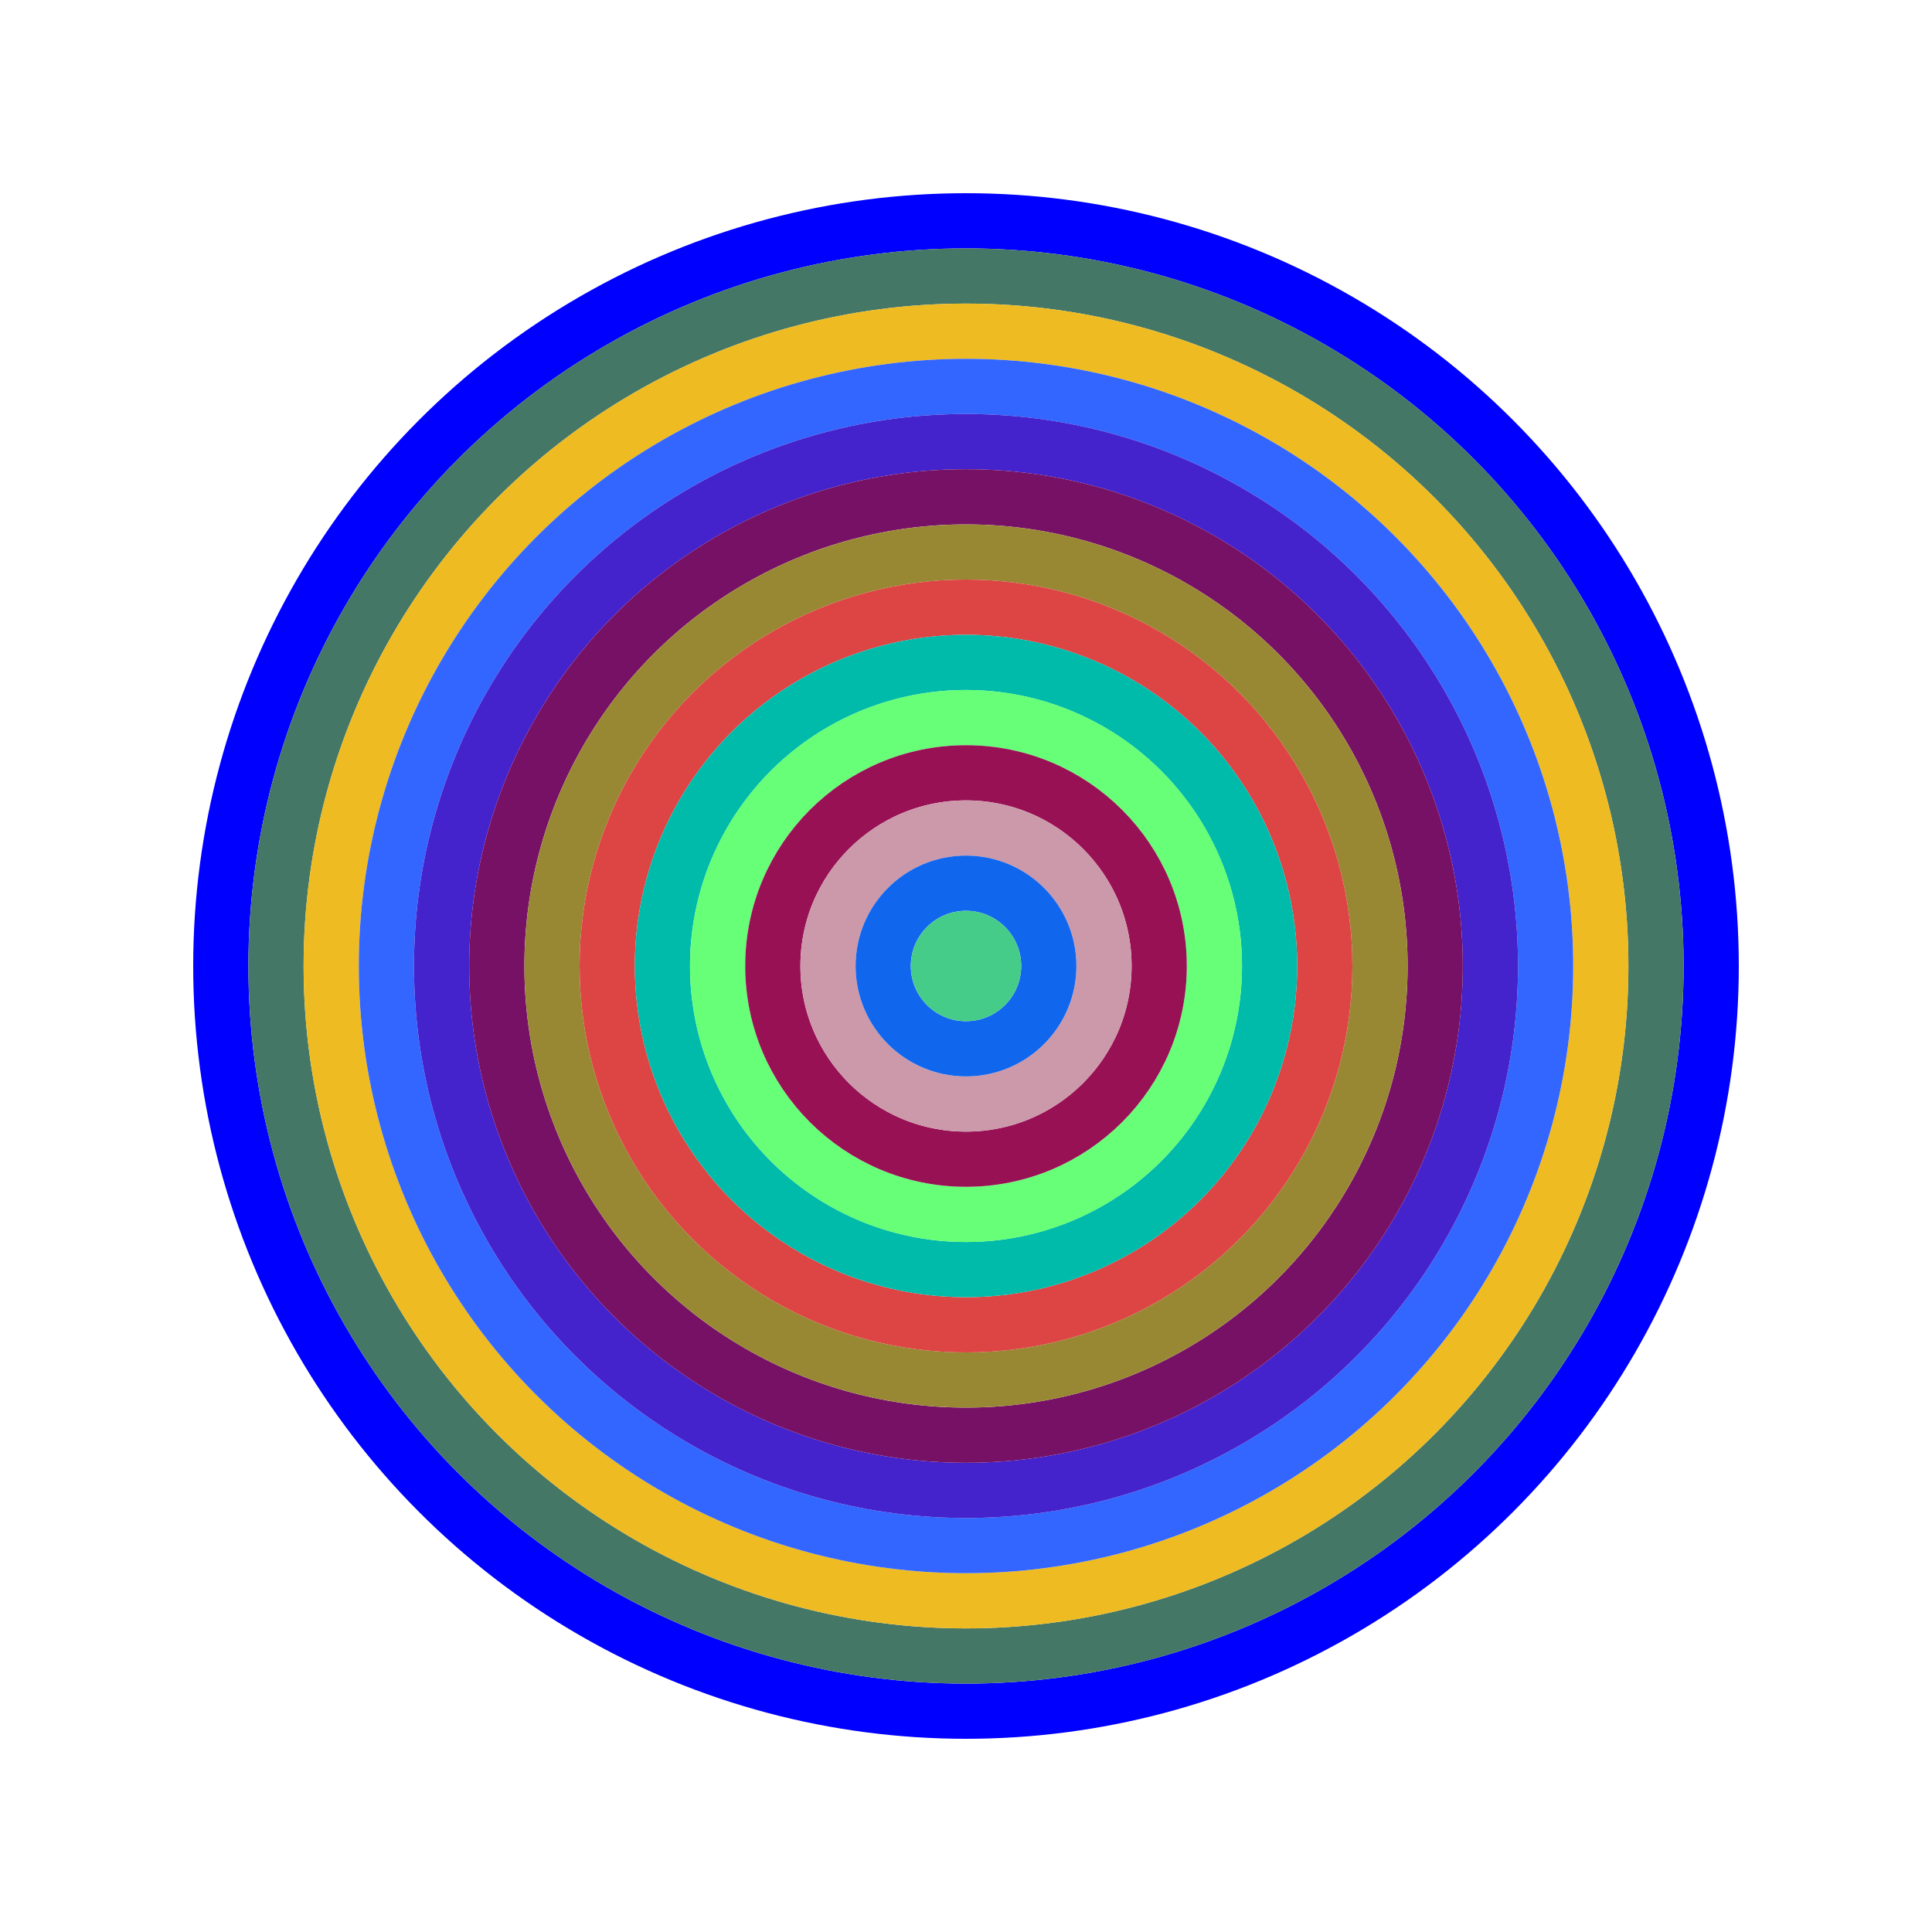
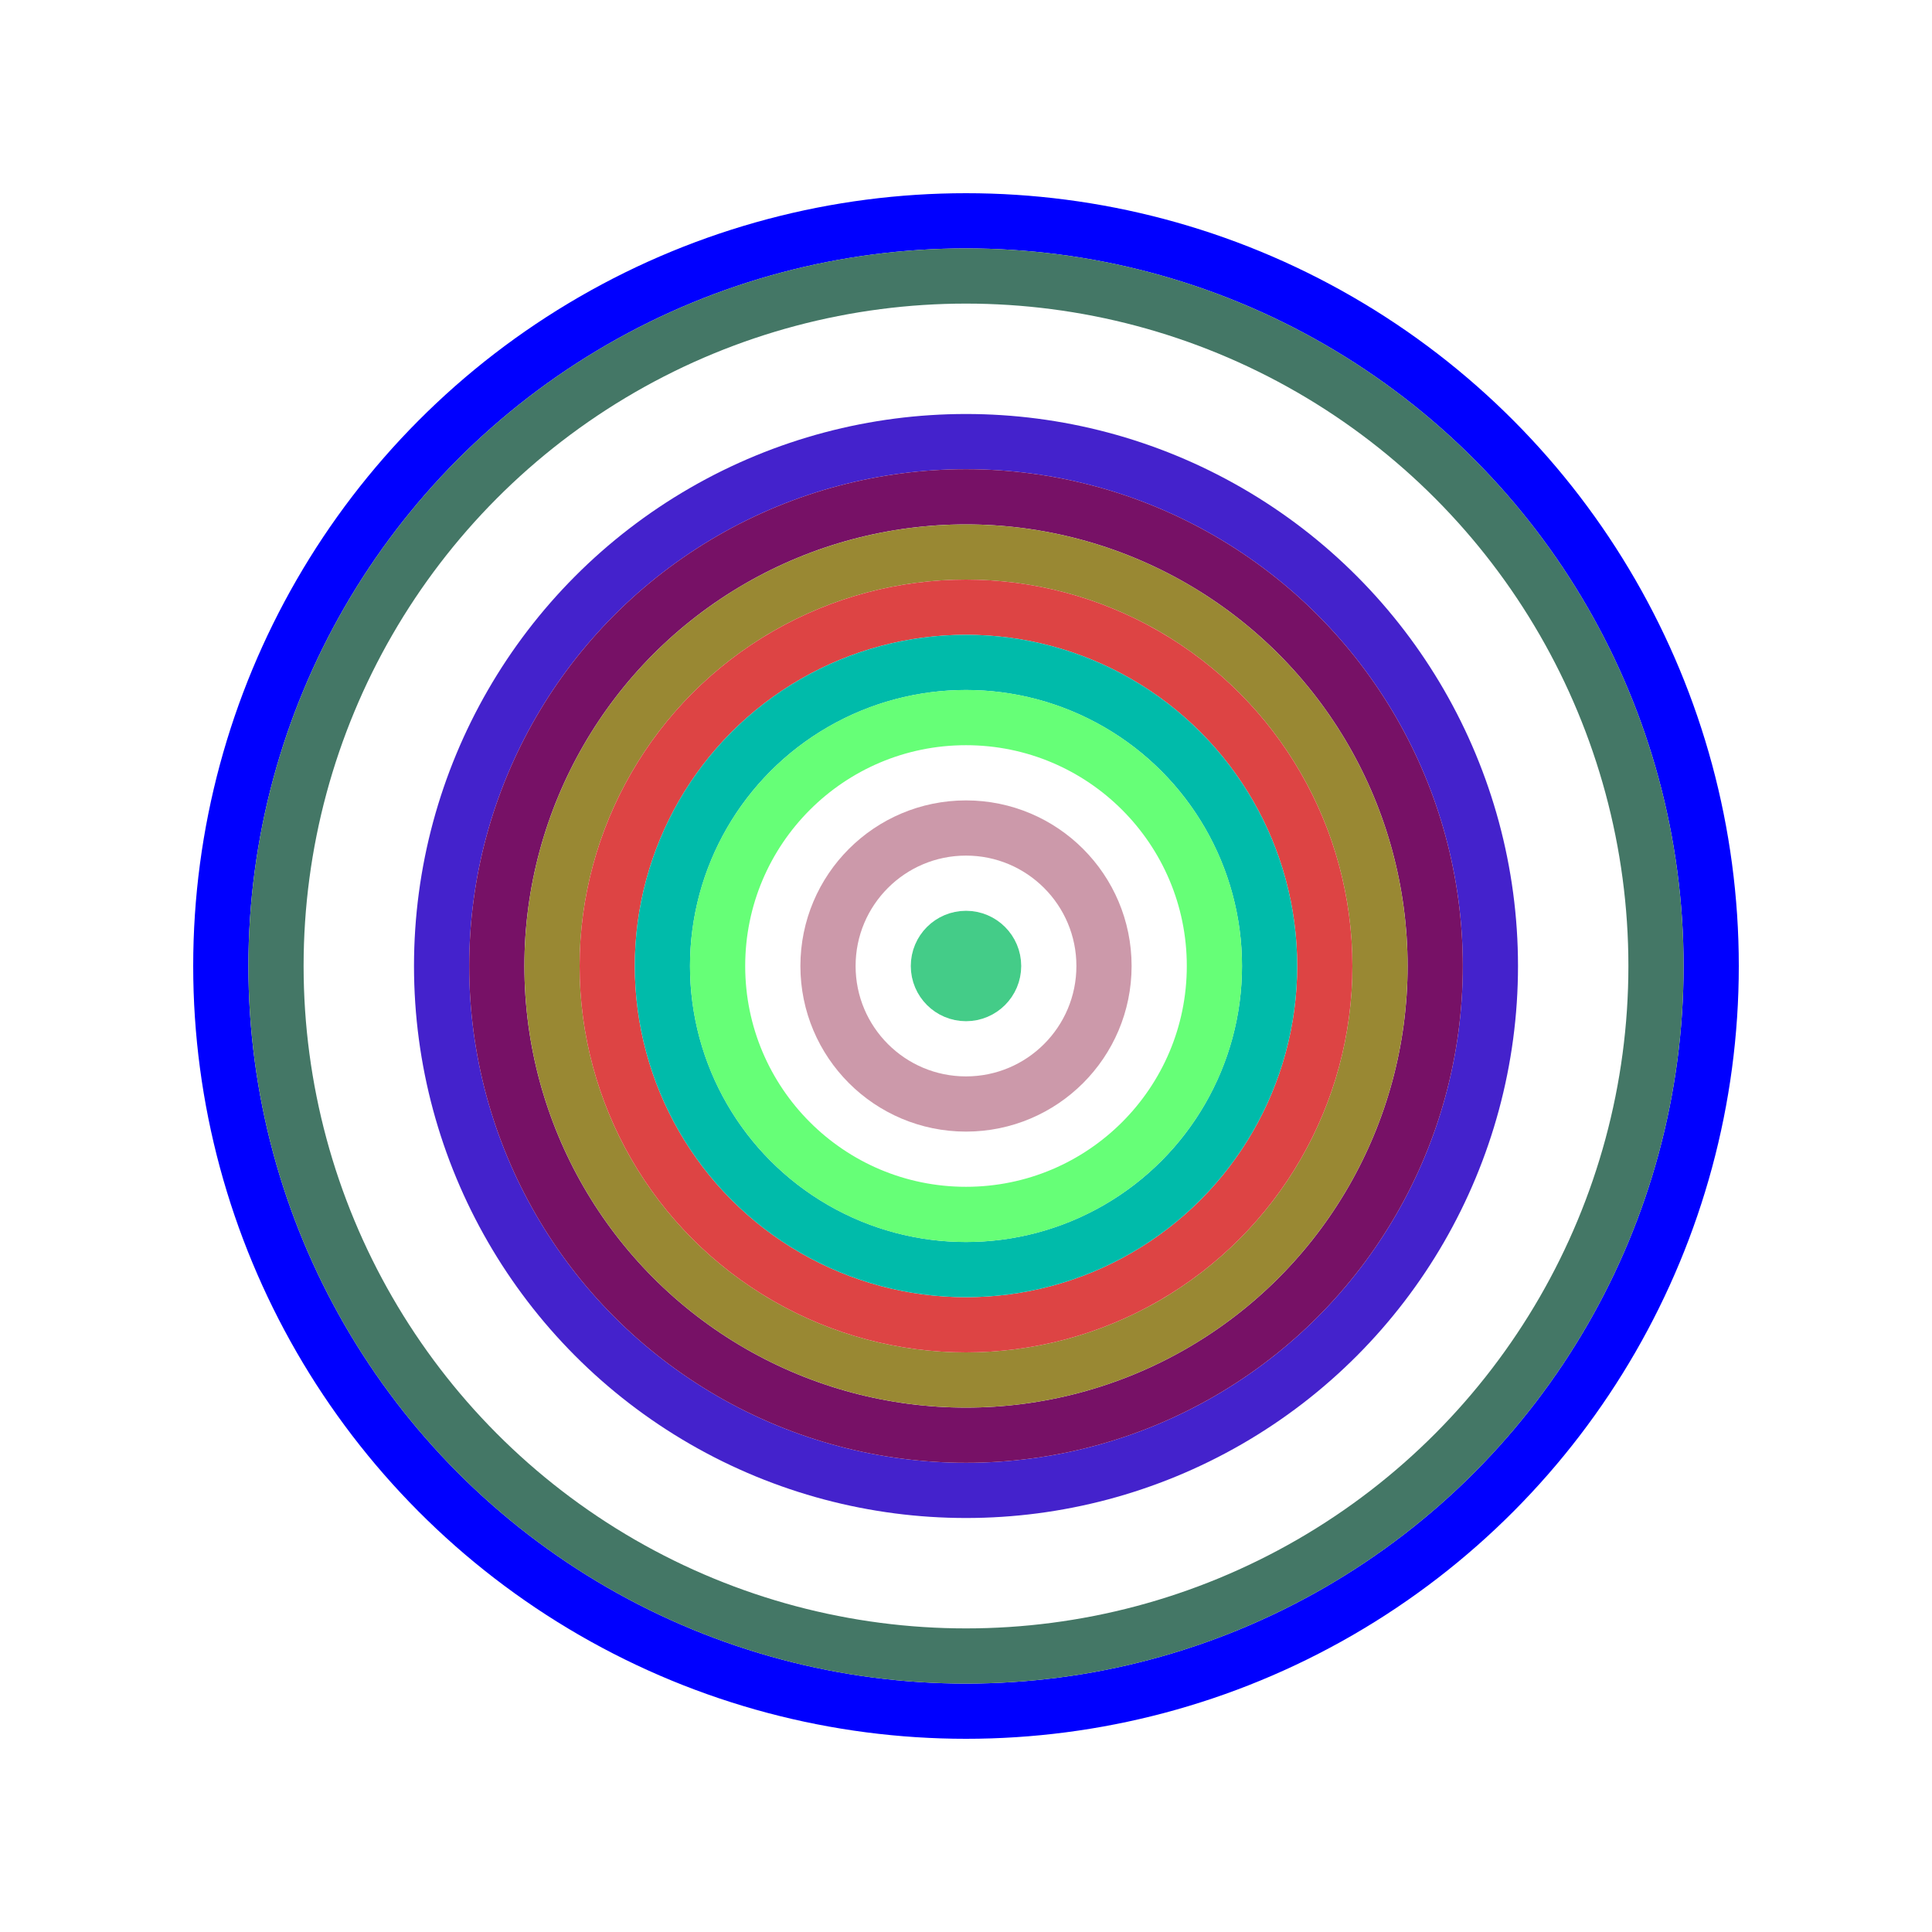
<svg xmlns="http://www.w3.org/2000/svg" id="0xf476eB236F42c716983d440Ba6F7915C9a16e4c8" viewBox="0 0 700 700">
  <style>.a{stroke-width:20;}</style>
  <g class="a" fill="none">
    <circle cx="350" cy="350" r="270" stroke="#00f" />
    <circle cx="350" cy="350" r="250" stroke="#476" />
-     <circle cx="350" cy="350" r="230" stroke="#eB2" />
-     <circle cx="350" cy="350" r="210" stroke="#36F" />
    <circle cx="350" cy="350" r="190" stroke="#42c" />
    <circle cx="350" cy="350" r="170" stroke="#716" />
    <circle cx="350" cy="350" r="150" stroke="#983" />
    <circle cx="350" cy="350" r="130" stroke="#d44" />
    <circle cx="350" cy="350" r="110" stroke="#0Ba" />
    <circle cx="350" cy="350" r="90" stroke="#6F7" />
-     <circle cx="350" cy="350" r="70" stroke="#915" />
    <circle cx="350" cy="350" r="50" stroke="#C9a" />
-     <circle cx="350" cy="350" r="30" stroke="#16e" />
    <circle cx="350" cy="350" r="10" stroke="#4c8" />
  </g>
</svg>